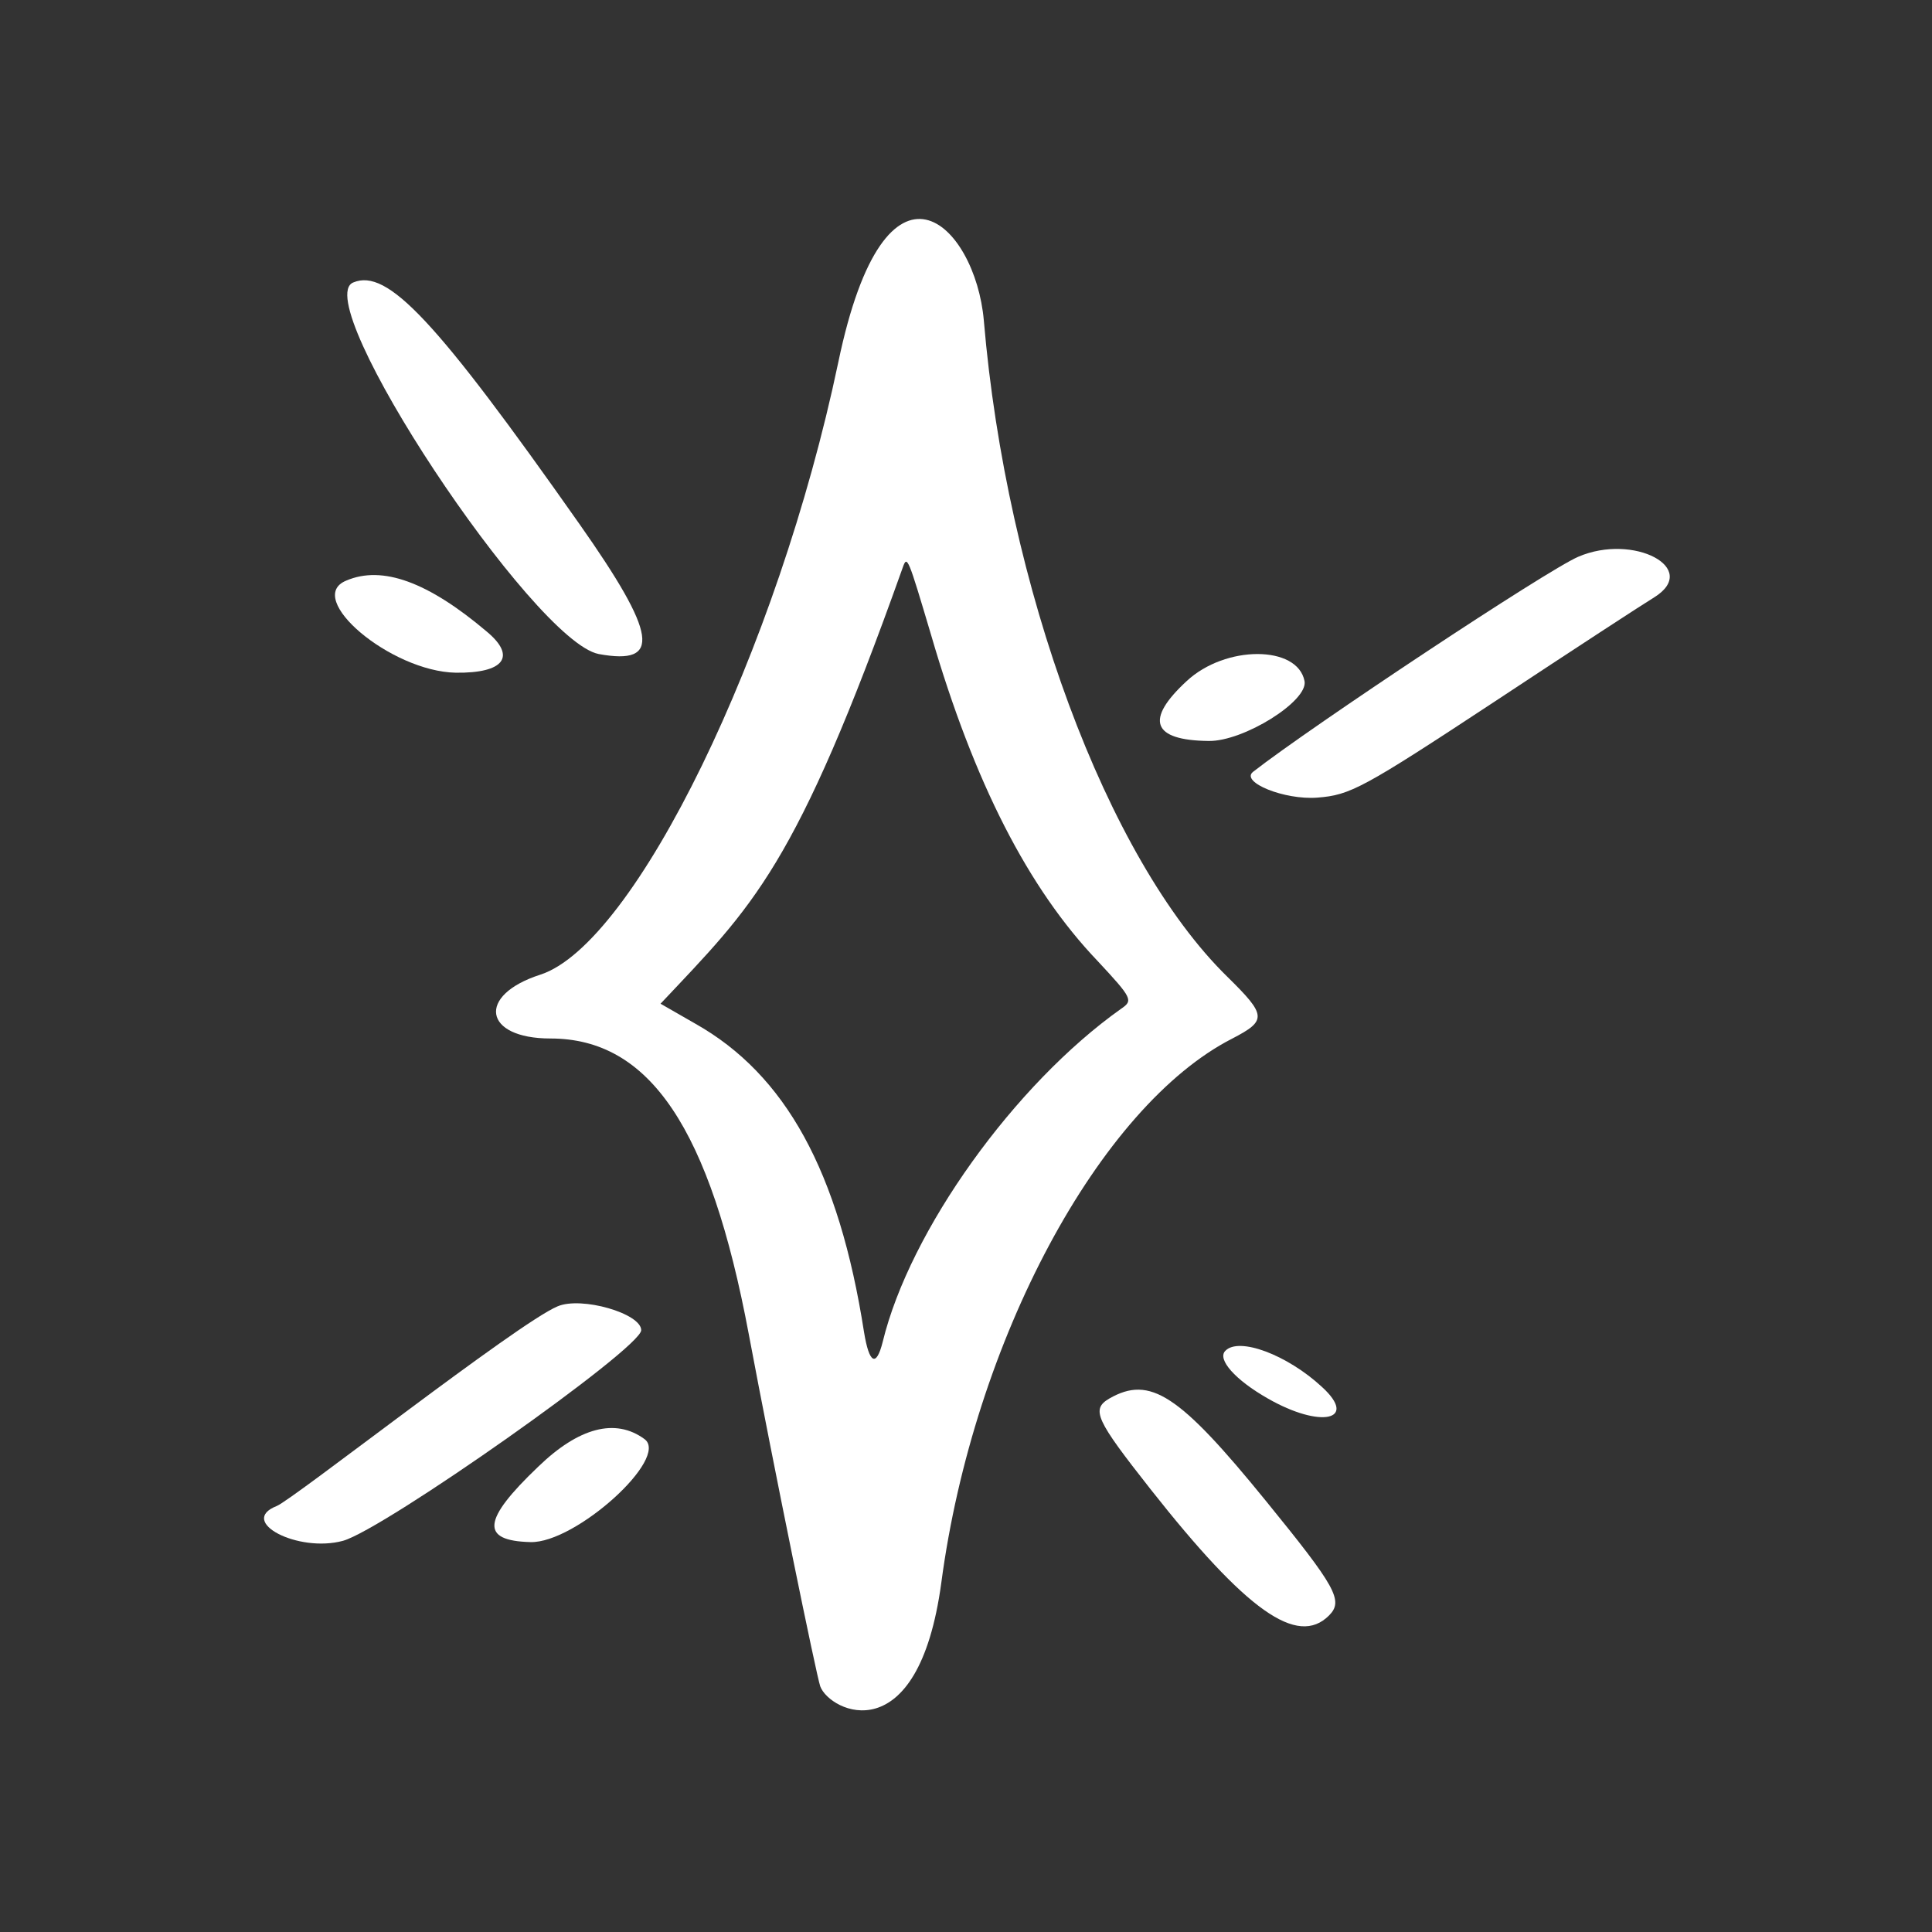
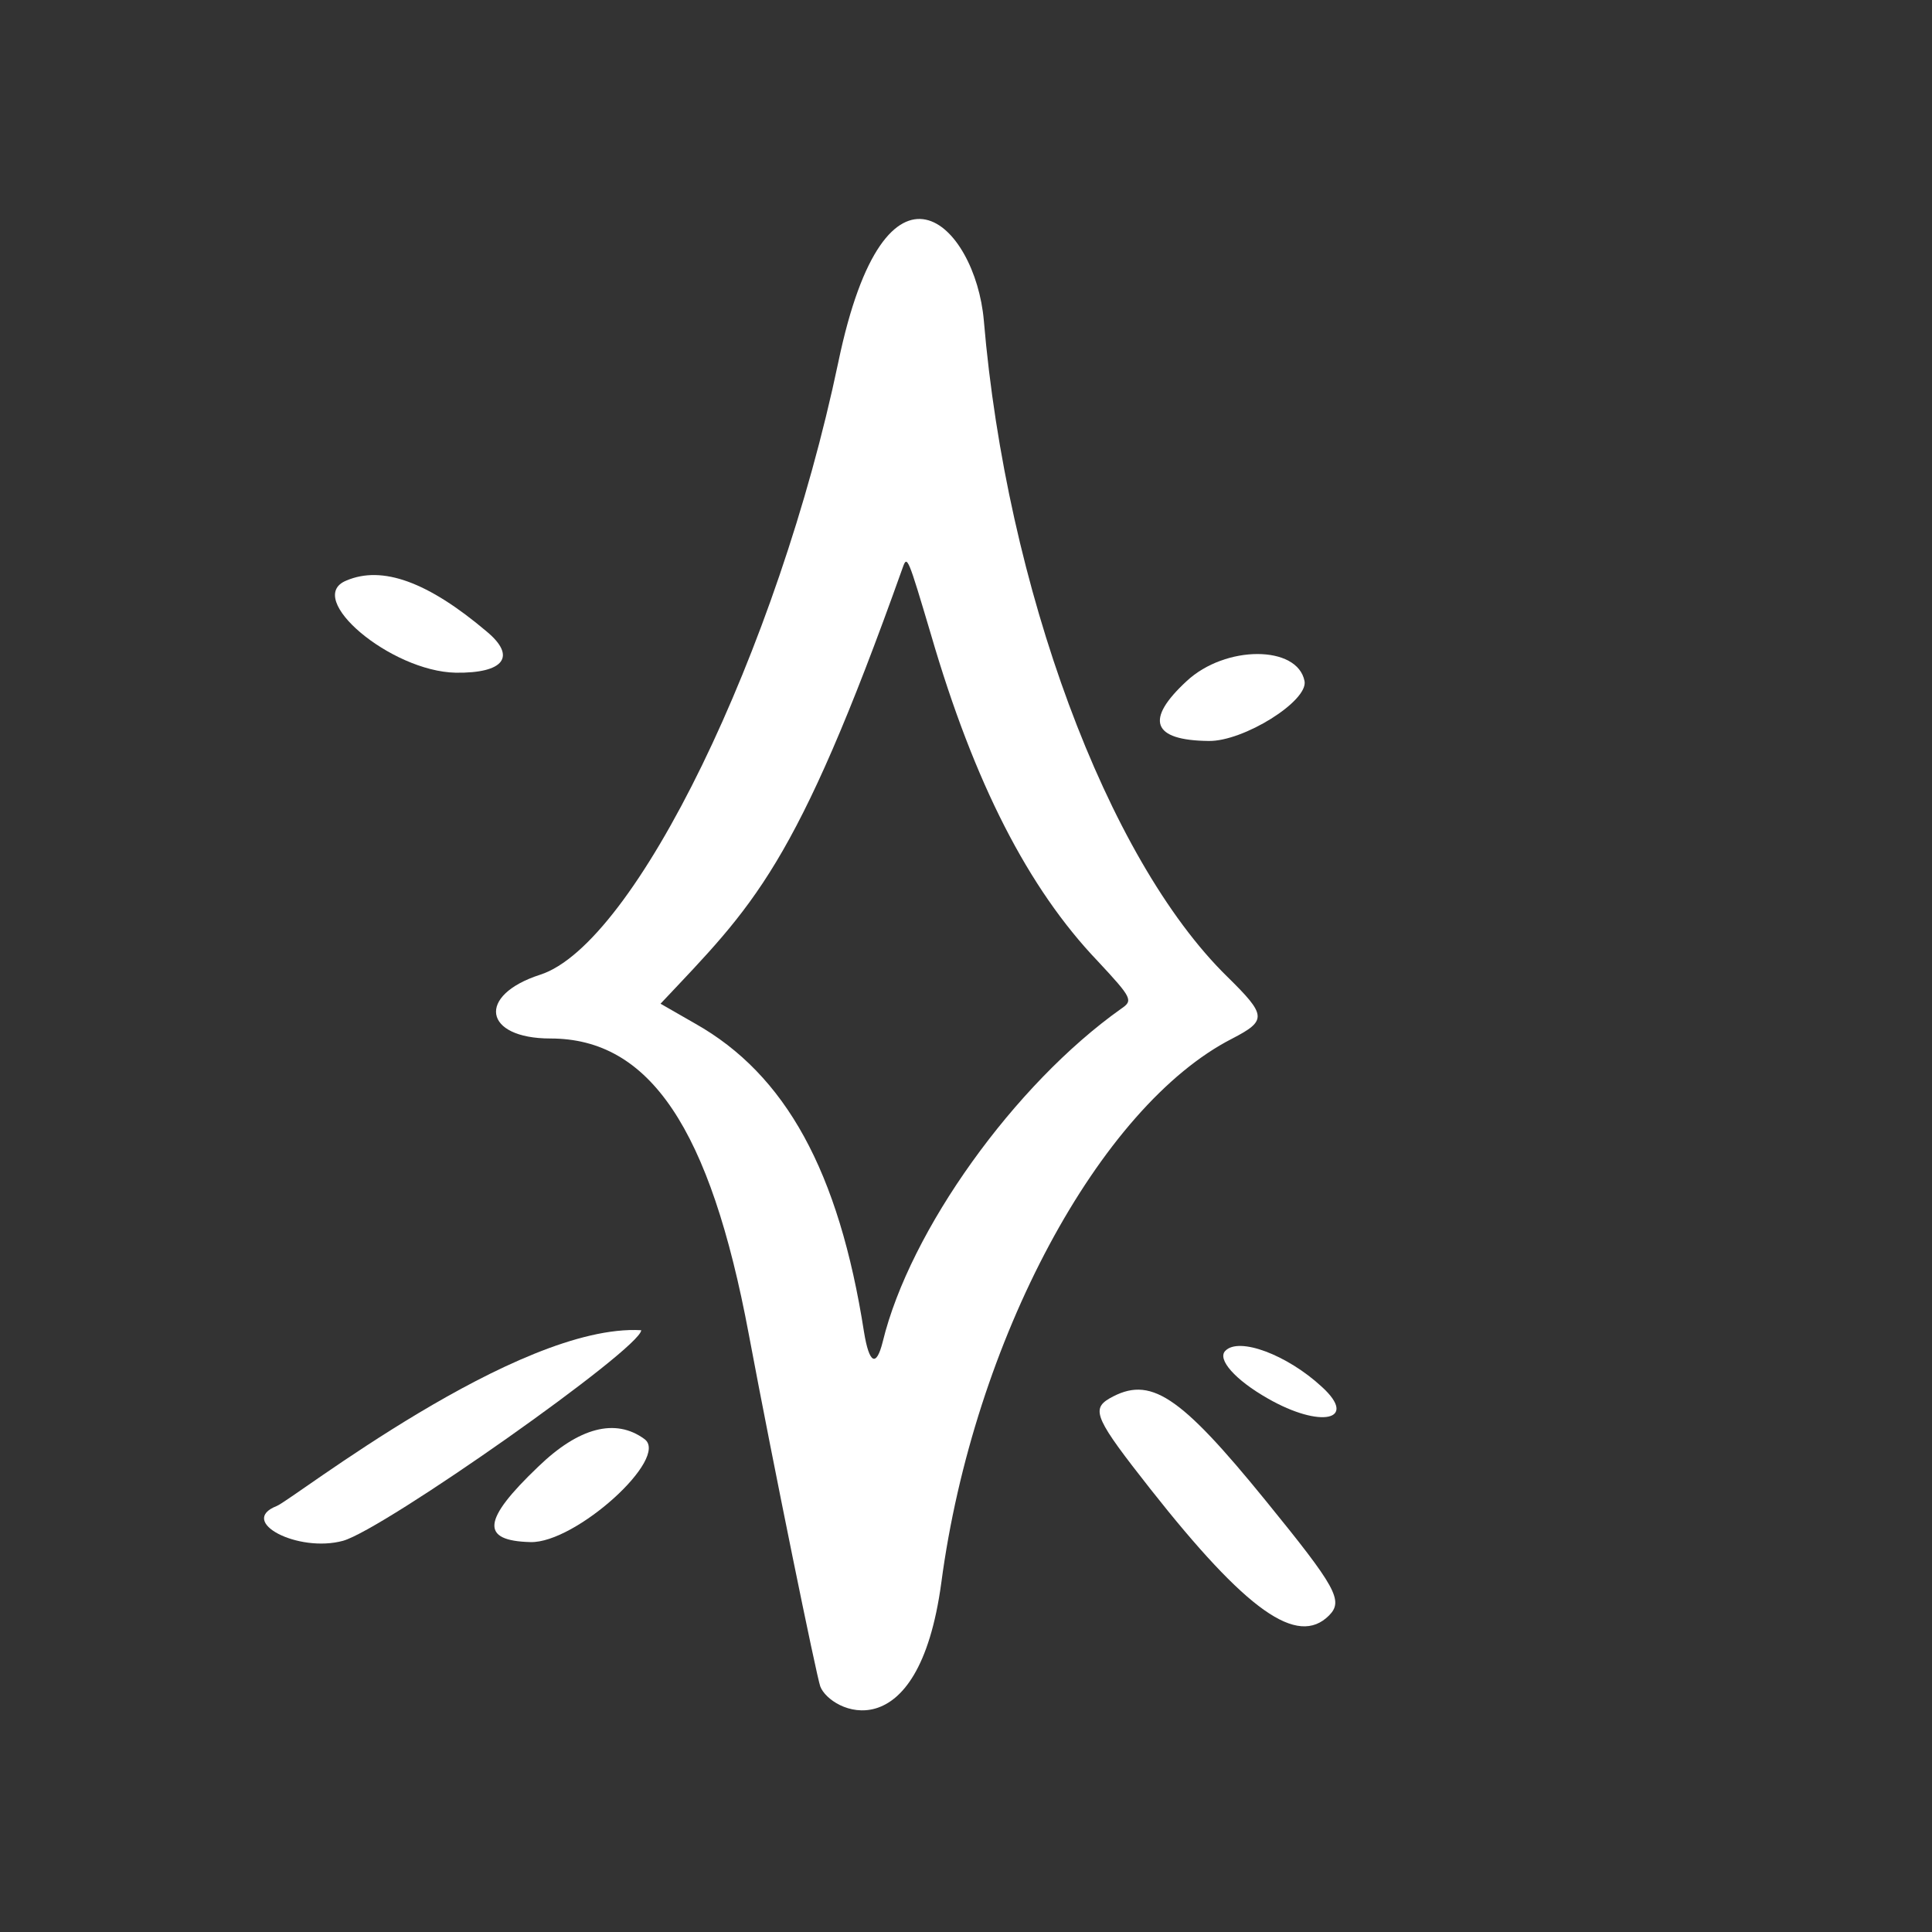
<svg xmlns="http://www.w3.org/2000/svg" width="142" height="142" viewBox="0 0 142 142" fill="none">
  <rect x="0" y="0" width="142" height="142" fill="#333333" stroke="none" />
  <path d="M47.365 105.768C45.235 104.206 42.537 104.916 39.555 107.804C35.437 111.732 35.295 113.247 38.987 113.342C42.3 113.436 49.258 107.141 47.365 105.768Z" fill="white" />
-   <path d="M47.128 97.769C47.128 96.539 42.726 95.261 40.975 96.018C38.04 97.249 21.521 110.218 20.337 110.691C17.45 111.827 21.899 114.147 25.213 113.247C28.242 112.395 47.128 99.095 47.128 97.769Z" fill="white" />
+   <path d="M47.128 97.769C38.04 97.249 21.521 110.218 20.337 110.691C17.45 111.827 21.899 114.147 25.213 113.247C28.242 112.395 47.128 99.095 47.128 97.769Z" fill="white" />
  <path d="M33.495 49.443C37.045 49.49 37.992 48.259 35.767 46.413C31.46 42.769 28.099 41.538 25.448 42.674C22.325 43.952 28.715 49.348 33.495 49.443Z" fill="white" />
  <path d="M88.829 54.46C91.385 54.508 96.166 51.526 95.882 50.058C95.361 47.408 90.06 47.408 87.22 50.058C84.143 52.898 84.664 54.413 88.829 54.46Z" fill="white" />
-   <path d="M44.004 48.07C48.642 48.922 48.311 46.65 42.584 38.509C32.028 23.504 28.478 19.718 25.97 20.759C22.609 22.084 39.176 47.124 44.004 48.07Z" fill="white" />
-   <path d="M115.999 40.922C113.679 41.916 96.403 53.37 92.095 56.731C91.149 57.489 94.415 58.814 96.829 58.624C99.243 58.435 100.142 57.962 109.845 51.572C115.573 47.785 120.874 44.33 121.584 43.904C124.992 41.774 120.069 39.17 115.999 40.922Z" fill="white" />
  <path d="M97.16 101.936C94.604 99.569 91.054 98.244 90.06 99.285C89.445 99.9 90.77 101.415 93.184 102.788C97.065 105.012 99.858 104.397 97.16 101.936Z" fill="white" />
  <path d="M90.581 76.328C93.137 75.002 93.089 74.624 90.202 71.784C81.351 63.122 73.967 43.147 72.31 23.551C71.695 16.498 65.115 9.824 61.613 26.628C57.163 47.833 46.656 69.417 39.697 71.642C35.011 73.156 35.532 76.328 40.455 76.328C47.744 76.328 52.193 82.907 55.033 98.054C56.879 107.899 60.003 123.14 60.287 123.945C60.997 125.838 67.482 128.915 69.186 116.324C71.553 98.527 80.83 81.298 90.581 76.328ZM82.392 74.15C74.582 79.688 66.867 90.433 64.879 98.622C64.405 100.515 63.885 100.231 63.506 97.912C61.66 86.078 57.731 78.978 51.105 75.239L48.549 73.772C55.365 66.53 58.441 63.926 66.346 41.727C66.677 40.781 66.725 40.923 68.429 46.65C71.6 57.536 75.576 65.299 80.688 70.648C83.244 73.393 83.291 73.535 82.392 74.15Z" fill="white" />
  <path d="M81.539 102.787C80.166 103.592 80.545 104.349 84.568 109.461C91.621 118.407 95.36 121.058 97.68 118.738C98.768 117.65 98.2 116.656 93.041 110.313C86.651 102.456 84.521 101.083 81.539 102.787Z" fill="white" />
</svg>